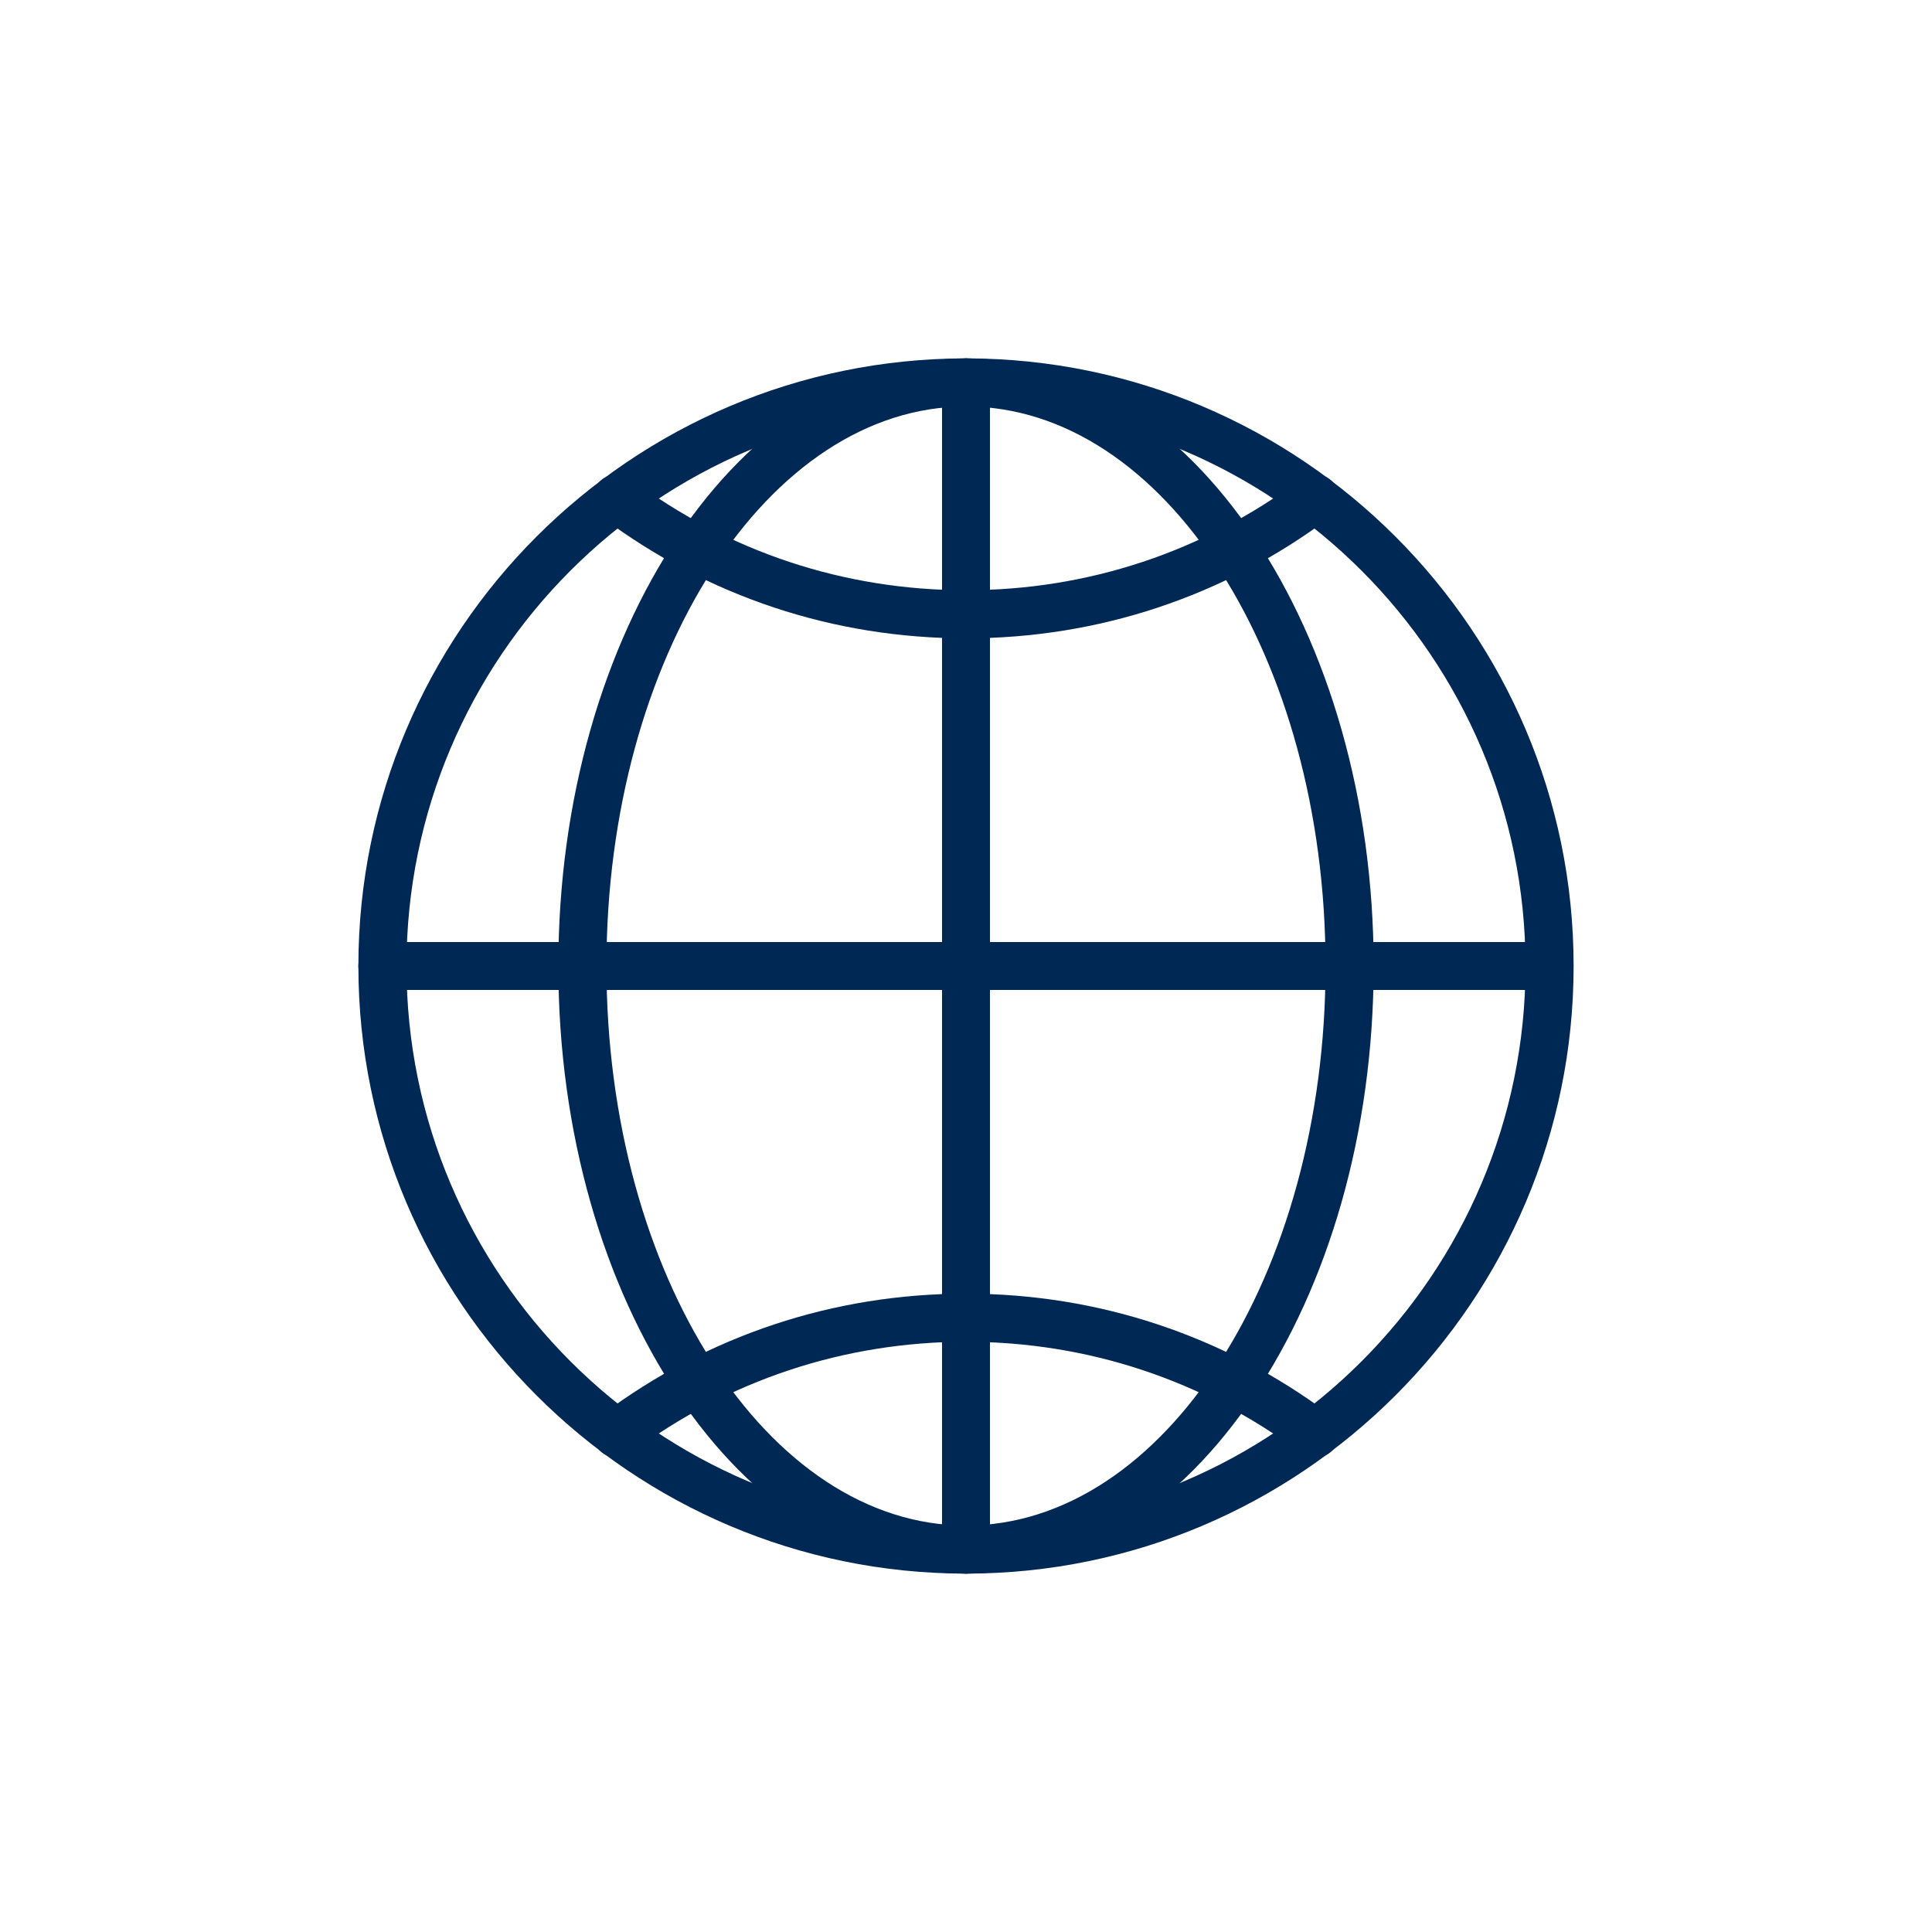
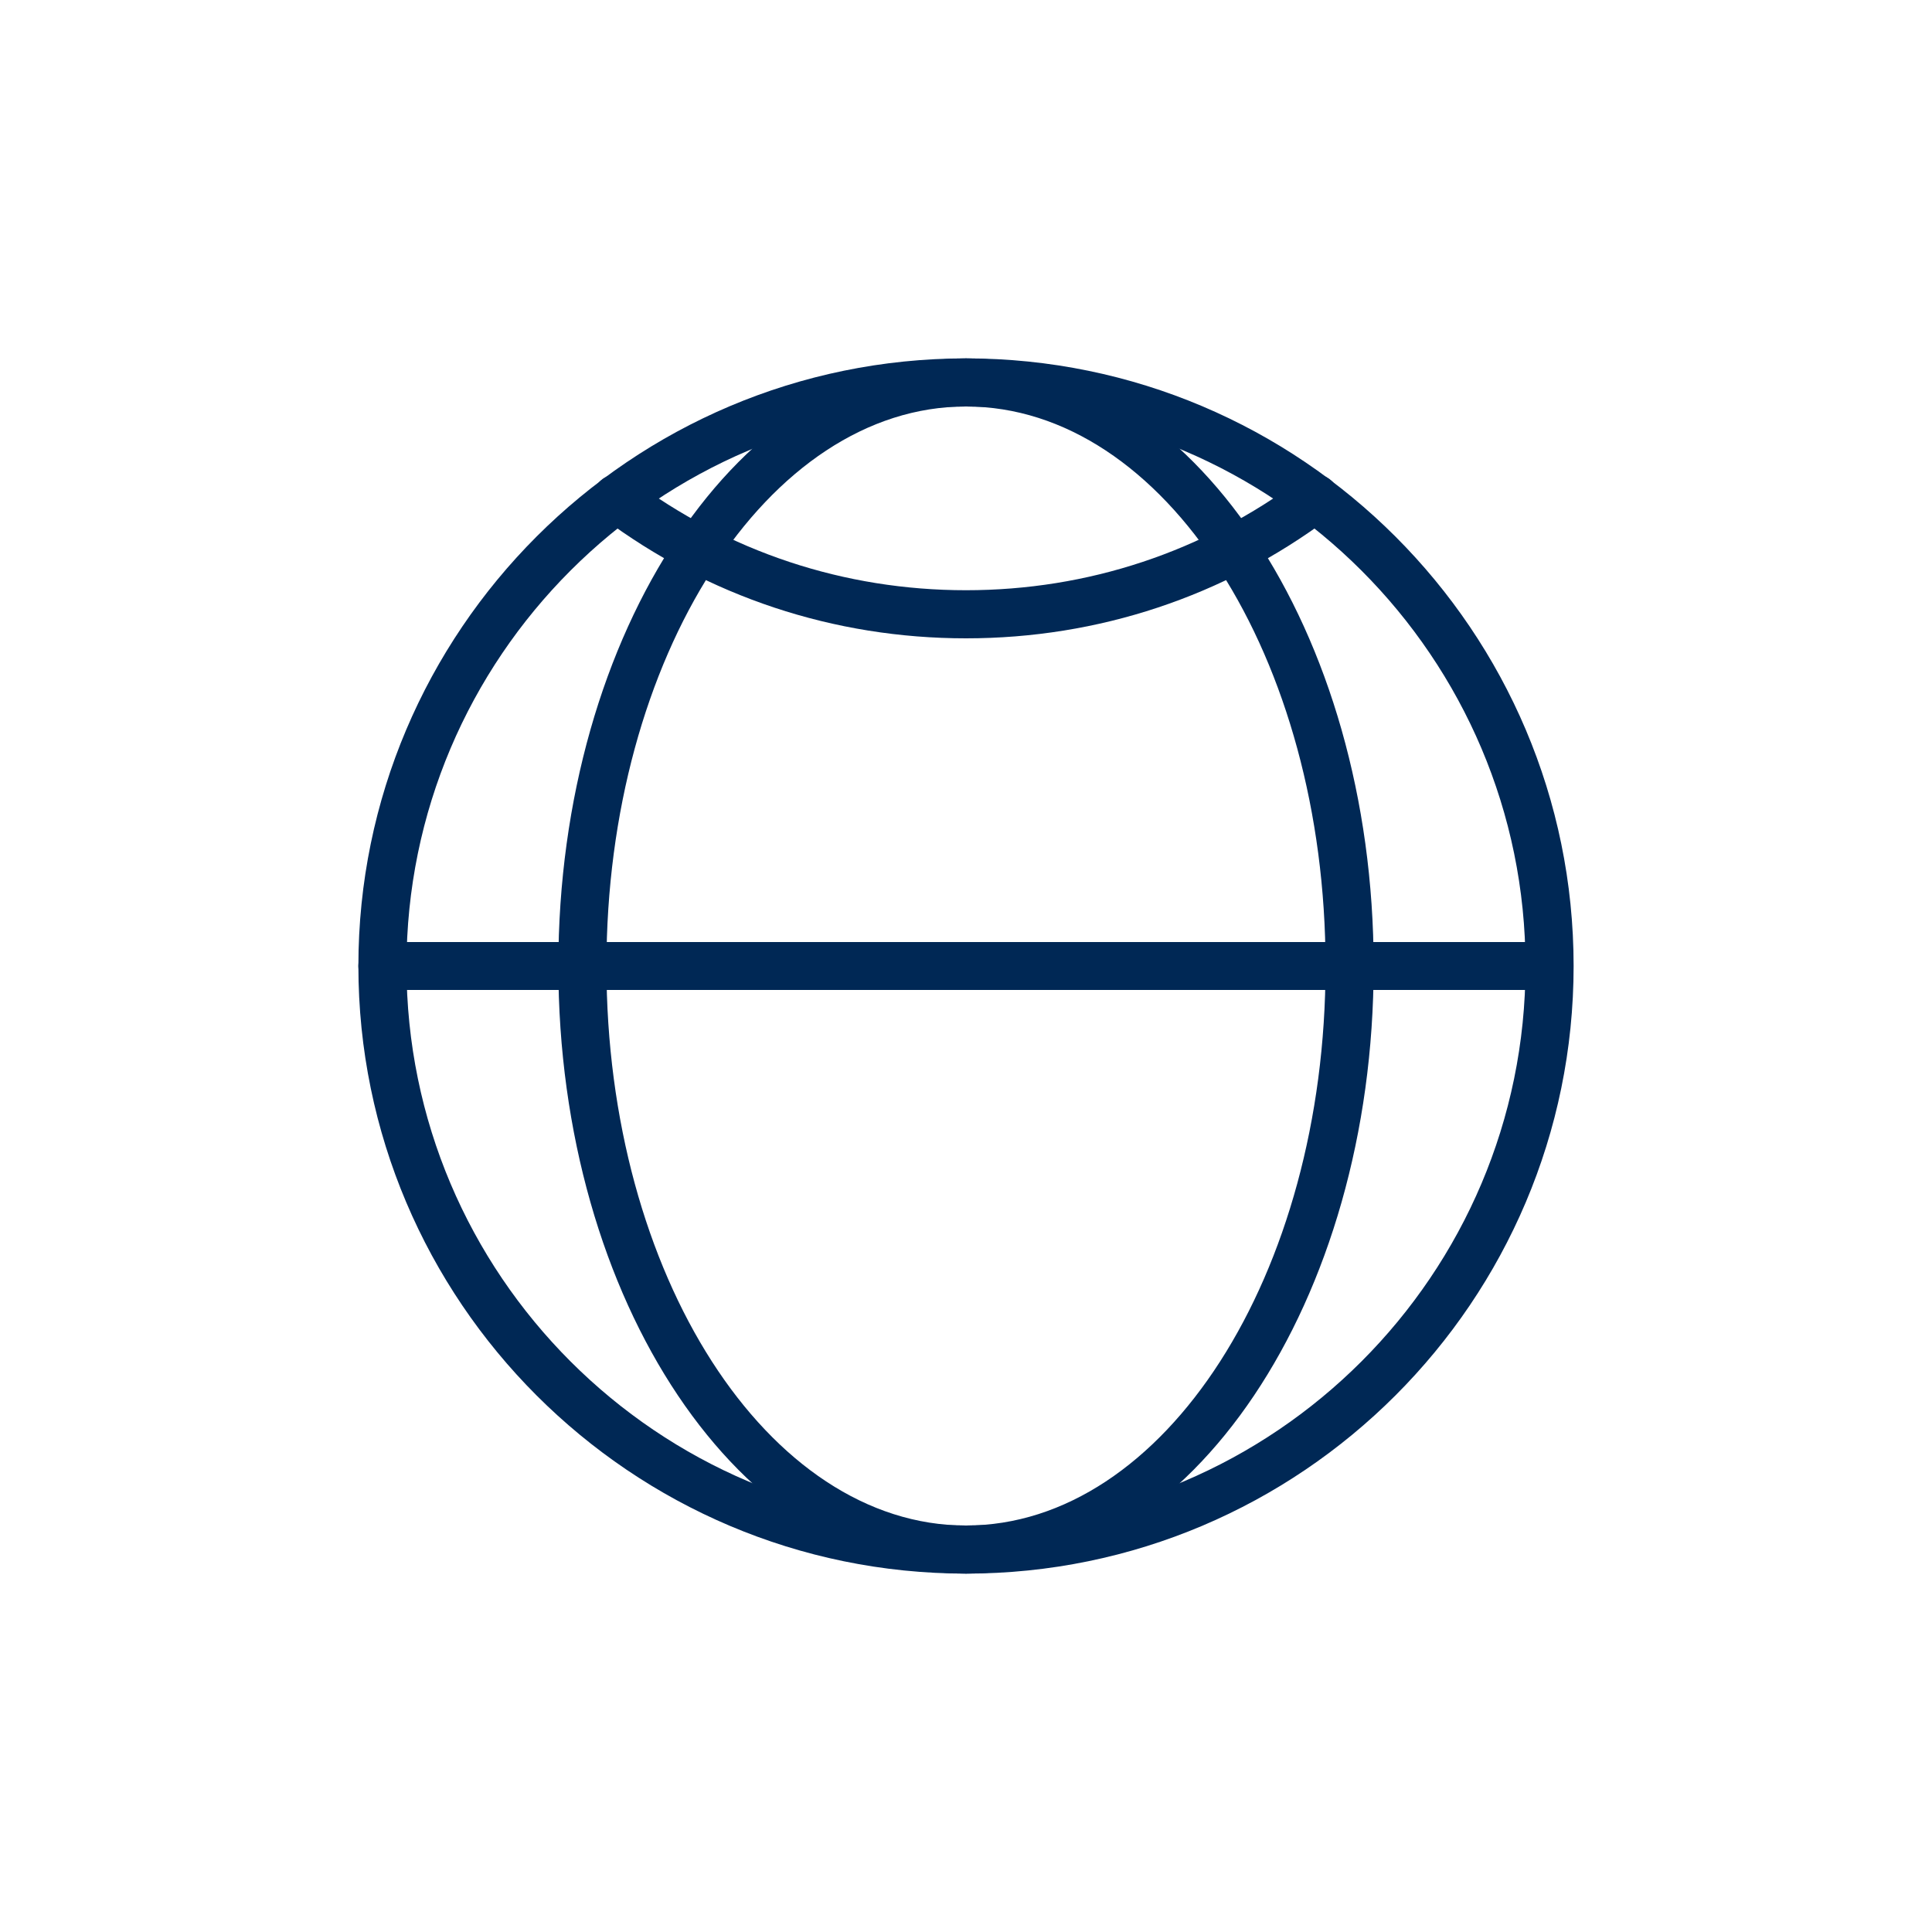
<svg xmlns="http://www.w3.org/2000/svg" version="1.1" id="Layer_1" x="0px" y="0px" viewBox="0 0 1000 1000" style="enable-background:new 0 0 1000 1000;" xml:space="preserve">
  <style type="text/css">
	.st0{fill:#002855;}
</style>
  <g>
    <g>
      <g>
-         <path class="st0" d="M500,814.5c-173.4,0-314.5-141.1-314.5-314.5S326.6,185.5,500,185.5S814.5,326.6,814.5,500     S673.4,814.5,500,814.5z M500,210.4c-159.7,0-289.6,129.9-289.6,289.6S340.3,789.6,500,789.6S789.6,659.7,789.6,500     S659.7,210.4,500,210.4z" />
+         <path class="st0" d="M500,814.5c-173.4,0-314.5-141.1-314.5-314.5S326.6,185.5,500,185.5S814.5,326.6,814.5,500     S673.4,814.5,500,814.5M500,210.4c-159.7,0-289.6,129.9-289.6,289.6S340.3,789.6,500,789.6S789.6,659.7,789.6,500     S659.7,210.4,500,210.4z" />
      </g>
      <g>
-         <path class="st0" d="M319.3,754.5c-3.8,0-7.5-1.7-10-5c-4.1-5.5-3-13.3,2.5-17.4c54.7-40.9,119.7-62.5,188.2-62.5     c68.4,0,133.5,21.6,188.2,62.5c5.5,4.1,6.6,11.9,2.5,17.4c-4.1,5.5-11.9,6.6-17.4,2.5C622.9,714.4,563,694.5,500,694.5     c-63,0-123,19.9-173.3,57.5C324.5,753.7,321.9,754.5,319.3,754.5z" />
-       </g>
+         </g>
      <g>
        <path class="st0" d="M500,814.5c-116.3,0-211-141.1-211-314.5s94.6-314.5,211-314.5c116.3,0,211,141.1,211,314.5     S616.3,814.5,500,814.5z M500,210.4c-102.6,0-186.1,129.9-186.1,289.6S397.4,789.6,500,789.6c102.6,0,186.1-129.9,186.1-289.6     S602.6,210.4,500,210.4z" />
      </g>
      <g>
        <path class="st0" d="M500,330.4c-68.4,0-133.5-21.6-188.2-62.5c-5.5-4.1-6.6-11.9-2.5-17.4c4.1-5.5,11.9-6.6,17.4-2.5     c50.3,37.6,110.2,57.5,173.3,57.5s122.9-19.9,173.3-57.5c5.5-4.1,13.3-3,17.4,2.5c4.1,5.5,3,13.3-2.5,17.4     C633.5,308.8,568.4,330.4,500,330.4z" />
      </g>
      <g>
-         <path class="st0" d="M500,814.5c-6.9,0-12.4-5.6-12.4-12.4V197.9c0-6.9,5.6-12.4,12.4-12.4c6.9,0,12.4,5.6,12.4,12.4v604.1     C512.4,808.9,506.9,814.5,500,814.5z" />
-       </g>
+         </g>
      <g>
        <path class="st0" d="M802.1,512.4H197.9c-6.9,0-12.4-5.6-12.4-12.4c0-6.9,5.6-12.4,12.4-12.4h604.1c6.9,0,12.4,5.6,12.4,12.4     C814.5,506.9,808.9,512.4,802.1,512.4z" />
      </g>
    </g>
  </g>
</svg>